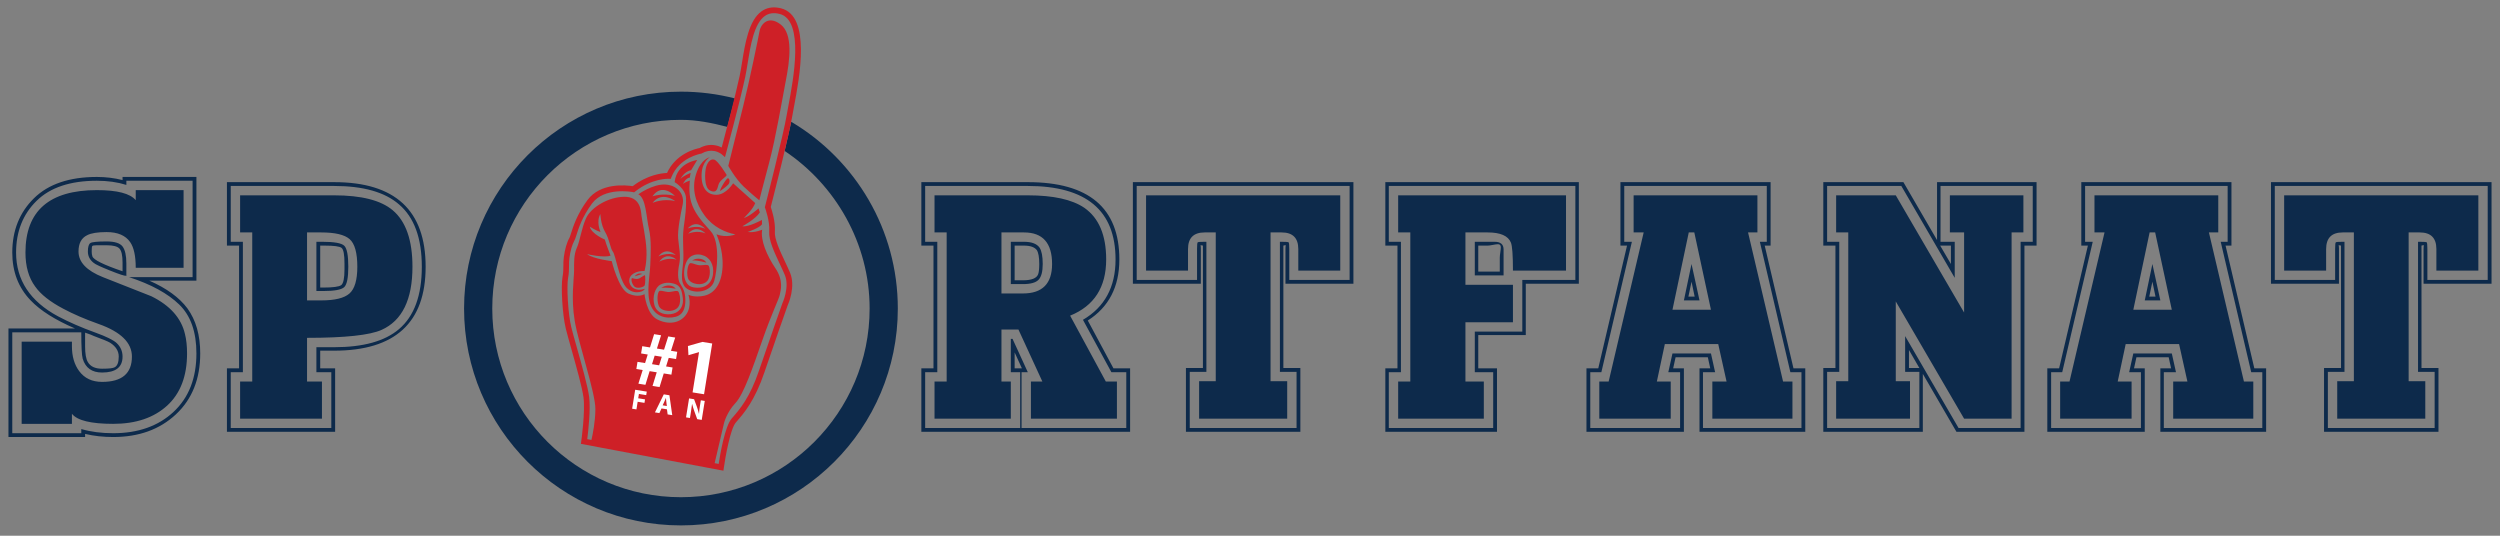
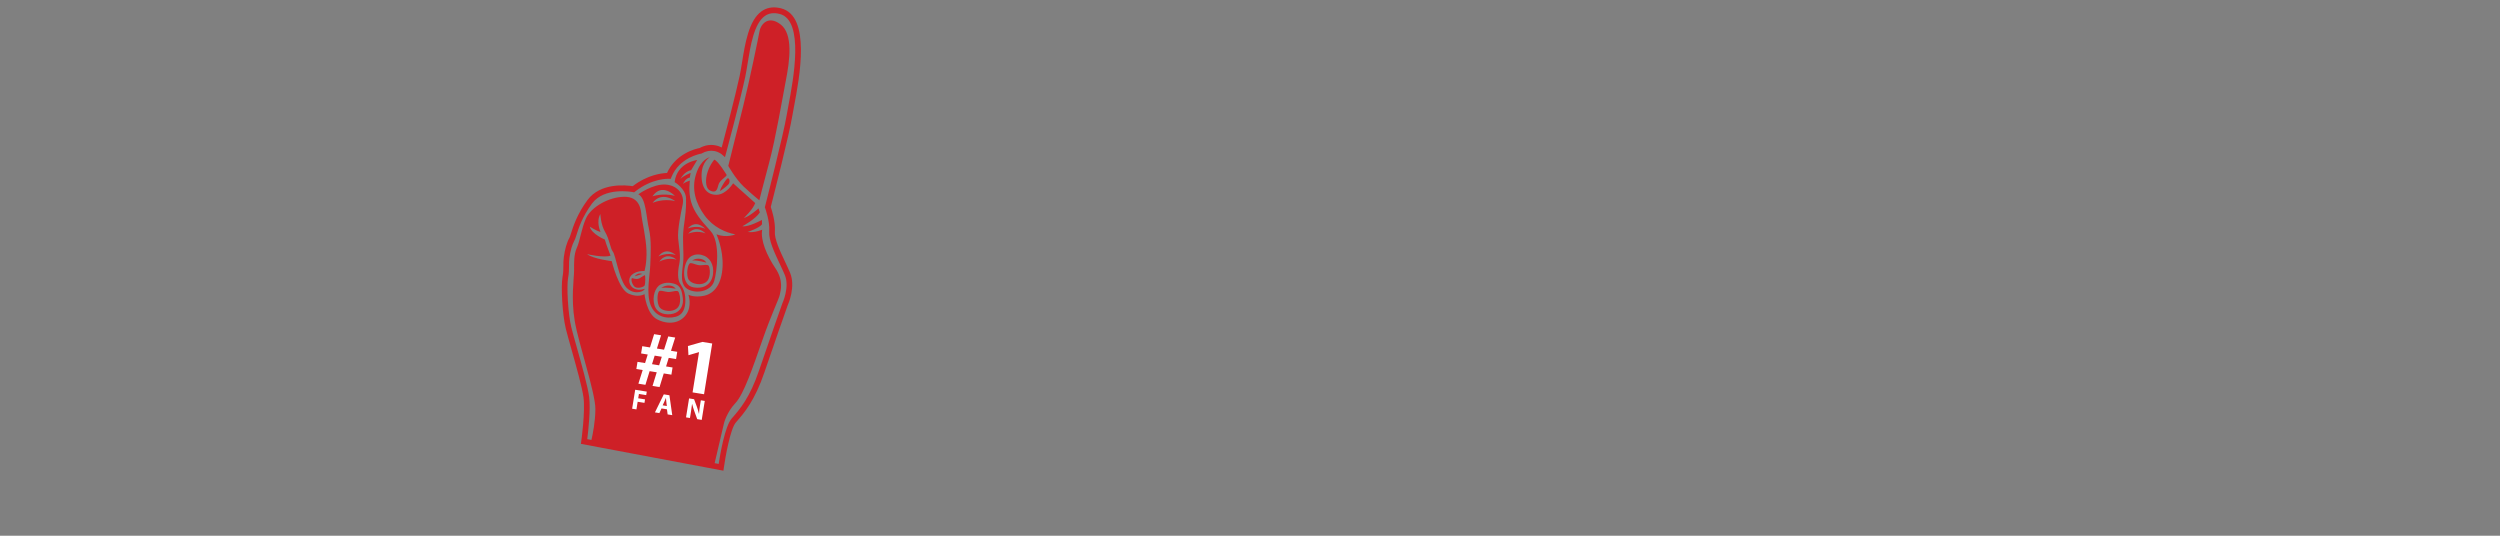
<svg xmlns="http://www.w3.org/2000/svg" width="252" height="54" viewBox="0 0 252 54" version="1.1" xml:space="preserve" style="fill-rule:evenodd;clip-rule:evenodd;stroke-linejoin:round;stroke-miterlimit:2;">
  <rect x="0" y="0" width="252" height="54" fill="#808080" stroke="none" />
-   <path d="M79.756,12.287C79.777,12.294 79.803,12.304 79.83,12.32C86.219,16.138 90.5,23.123 90.5,31.1C90.5,43.165 80.705,52.961 68.639,52.961C56.574,52.961 46.778,43.165 46.778,31.1C46.778,19.034 56.574,9.239 68.639,9.239C70.515,9.239 72.336,9.475 74.073,9.92L73.319,12.791C71.817,12.403 70.264,12.08 68.639,12.08C58.142,12.08 49.62,20.603 49.62,31.1C49.62,41.597 58.142,50.119 68.639,50.119C79.136,50.119 87.658,41.597 87.658,31.1C87.658,24.505 84.201,18.63 79.098,15.218L79.756,12.287ZM0.853,44.052L0.853,33.111L7.565,33.111C5.56,32.249 4.069,31.306 3.09,30.28C1.855,28.999 1.238,27.391 1.238,25.456C1.238,23.243 1.966,21.419 3.422,19.986C4.878,18.553 6.993,17.836 9.767,17.836C10.652,17.836 11.514,17.941 12.353,18.151L12.353,17.836L19.799,17.836L19.799,28.288L15.045,28.288C16.793,29.057 18.074,29.989 18.89,31.084C19.752,32.272 20.183,33.787 20.183,35.628C20.183,38.192 19.367,40.237 17.736,41.763C16.105,43.289 13.996,44.052 11.41,44.052C10.407,44.052 9.463,43.948 8.578,43.737L8.578,44.052L0.853,44.052ZM1.238,33.496L1.238,43.668L8.194,43.668L8.194,43.248C9.149,43.528 10.221,43.668 11.41,43.668C13.926,43.668 15.954,42.951 17.492,41.518C19.03,40.085 19.799,38.122 19.799,35.628C19.799,33.461 19.222,31.818 18.068,30.699C16.915,29.581 15.231,28.661 13.017,27.938L19.414,27.938L19.414,18.22L12.738,18.22L12.738,18.64C11.852,18.36 10.862,18.22 9.767,18.22C7.086,18.22 5.059,18.897 3.685,20.248C2.309,21.6 1.622,23.336 1.622,25.456C1.622,28.23 3.032,30.374 5.852,31.888C6.947,32.471 8.205,33.018 9.627,33.531C10.722,33.927 11.433,34.277 11.759,34.579C12.155,34.952 12.353,35.407 12.353,35.943C12.353,37.015 11.666,37.551 10.291,37.551C9.265,37.551 8.613,37.085 8.334,36.152C8.24,35.803 8.194,34.917 8.194,33.496L1.238,33.496ZM32.277,37.131L33.781,37.131L33.781,43.528L22.875,43.528L22.875,37.131L24.098,37.131L24.098,24.757L22.875,24.757L22.875,18.36L33.676,18.36C39.828,18.36 42.904,21.204 42.904,26.889C42.904,32.529 39.828,35.348 33.676,35.348L32.277,35.348L32.277,37.131ZM92.872,43.528L92.872,37.131L94.095,37.131L94.095,24.757L92.872,24.757L92.872,18.36L103.603,18.36C109.755,18.36 112.831,20.959 112.831,26.155C112.831,28.905 111.771,30.956 109.65,32.307L112.237,37.131L113.915,37.131L113.915,43.528L92.872,43.528ZM119.542,43.528L119.542,37.096L121.255,37.096L121.255,24.757C121.185,24.734 121.127,24.722 121.08,24.722L121.01,24.722C121.033,24.792 121.045,24.897 121.045,25.037L121.045,28.602L114.194,28.602L114.194,18.36L136.425,18.36L136.425,28.602L129.574,28.602L129.574,25.107C129.574,24.92 129.586,24.792 129.609,24.722L129.504,24.722C129.481,24.722 129.434,24.734 129.364,24.757L129.364,37.096L131.077,37.096L131.077,43.528L119.542,43.528ZM183.789,43.528L183.789,37.096L185.013,37.096L185.013,24.757L183.789,24.757L183.789,18.36L191.863,18.36L195.254,24.198L195.254,18.36L205.286,18.36L205.286,24.757L204.063,24.757L204.063,43.528L197.212,43.528L193.821,37.69L193.821,43.528L183.789,43.528ZM139.642,43.528L139.642,37.131L140.865,37.131L140.865,24.757L139.642,24.757L139.642,18.36L159.147,18.36L159.147,28.602L153.799,28.602L153.799,33.775L149.01,33.775L149.01,37.131L150.897,37.131L150.897,43.528L139.642,43.528ZM209.795,18.36L224.93,18.36L224.93,24.757L224.336,24.757L227.237,37.131L228.426,37.131L228.426,43.528L217.764,43.528L217.764,37.131L218.848,37.131L218.603,36.013L215.353,36.013L215.108,37.131L216.192,37.131L216.192,43.528L206.369,43.528L206.369,37.131L207.558,37.131L210.459,24.757L209.795,24.757L209.795,18.36ZM234.263,43.528L234.263,37.096L235.974,37.096L235.974,24.757C235.905,24.734 235.846,24.722 235.8,24.722L235.73,24.722C235.754,24.792 235.767,24.897 235.767,25.037L235.767,28.602L228.915,28.602L228.915,18.36L251.147,18.36L251.147,28.602L244.294,28.602L244.294,25.107C244.294,24.92 244.308,24.792 244.331,24.722L244.225,24.722C244.202,24.722 244.156,24.734 244.086,24.757L244.086,37.096L245.798,37.096L245.798,43.528L234.263,43.528ZM163.341,18.36L178.476,18.36L178.476,24.757L177.882,24.757L180.783,37.131L181.972,37.131L181.972,43.528L171.31,43.528L171.31,37.131L172.394,37.131L172.149,36.013L168.899,36.013L168.654,37.131L169.737,37.131L169.737,43.528L159.915,43.528L159.915,37.131L161.104,37.131L164.005,24.757L163.341,24.757L163.341,18.36ZM33.396,37.516L31.893,37.516L31.893,34.999L33.676,34.999C36.612,34.999 38.791,34.393 40.212,33.181C41.75,31.876 42.519,29.779 42.519,26.889C42.519,24 41.75,21.903 40.212,20.598C38.791,19.363 36.612,18.745 33.676,18.745L23.259,18.745L23.259,24.372L24.483,24.372L24.483,37.516L23.259,37.516L23.259,43.143L33.396,43.143L33.396,37.516ZM119.927,37.481L119.927,43.143L130.693,43.143L130.693,37.481L129.015,37.481L129.015,24.372L129.19,24.372C129.609,24.372 129.842,24.39 129.889,24.425C129.935,24.46 129.959,24.687 129.959,25.107L129.959,28.217L136.041,28.217L136.041,18.745L114.579,18.745L114.579,28.217L120.661,28.217L120.661,25.107C120.661,24.687 120.684,24.46 120.731,24.425C120.777,24.39 121.01,24.372 121.43,24.372L121.604,24.372L121.604,37.481L119.927,37.481ZM102.974,37.516L102.974,43.143L113.53,43.143L113.53,37.516L112.027,37.516L109.161,32.237C111.351,30.956 112.447,28.929 112.447,26.155C112.447,21.215 109.498,18.745 103.603,18.745L93.256,18.745L93.256,24.372L94.48,24.372L94.48,37.516L93.256,37.516L93.256,43.143L102.834,43.143L102.834,37.516L101.89,37.516L101.89,34.16L102.065,34.16L103.603,37.516L102.974,37.516ZM184.173,37.481L184.173,43.143L193.471,43.143L193.471,37.481L192.038,37.481L192.038,33.88L197.422,43.143L203.678,43.143L203.678,24.372L204.901,24.372L204.901,18.745L195.604,18.745L195.604,24.372L197.037,24.372L197.037,28.008L191.654,18.745L184.173,18.745L184.173,24.372L185.397,24.372L185.397,37.481L184.173,37.481ZM234.649,37.481L234.649,43.143L245.412,43.143L245.412,37.481L243.737,37.481L243.737,24.372L243.912,24.372C244.331,24.372 244.561,24.39 244.611,24.425C244.657,24.46 244.68,24.687 244.68,25.107L244.68,28.217L250.761,28.217L250.761,18.745L229.299,18.745L229.299,28.217L235.381,28.217L235.381,25.107C235.381,24.687 235.404,24.46 235.45,24.425C235.496,24.39 235.73,24.372 236.149,24.372L236.324,24.372L236.324,37.481L234.649,37.481ZM224.546,18.745L210.179,18.745L210.179,24.372L210.948,24.372L207.872,37.516L206.754,37.516L206.754,43.143L215.807,43.143L215.807,37.516L214.619,37.516L215.038,35.628L218.918,35.628L219.338,37.516L218.114,37.516L218.114,43.143L228.041,43.143L228.041,37.516L226.923,37.516L223.847,24.372L224.546,24.372L224.546,18.745ZM139.991,37.516L139.991,43.143L150.513,43.143L150.513,37.516L148.66,37.516L148.66,33.426L153.449,33.426L153.449,28.217L158.797,28.217L158.797,18.745L139.991,18.745L139.991,24.372L141.215,24.372L141.215,37.516L139.991,37.516ZM178.092,18.745L163.725,18.745L163.725,24.372L164.494,24.372L161.418,37.516L160.3,37.516L160.3,43.143L169.353,43.143L169.353,37.516L168.165,37.516L168.584,35.628L172.464,35.628L172.883,37.516L171.66,37.516L171.66,43.143L181.587,43.143L181.587,37.516L180.469,37.516L177.393,24.372L178.092,24.372L178.092,18.745ZM2.182,42.724L2.182,34.44L7.25,34.44L7.25,34.894C7.25,35.92 7.495,36.759 7.984,37.411C8.52,38.134 9.289,38.494 10.291,38.494C12.295,38.494 13.297,37.644 13.297,35.943C13.297,34.544 12.179,33.45 9.941,32.657C8.566,32.168 7.378,31.655 6.376,31.119C5.048,30.42 4.104,29.674 3.545,28.882C2.892,27.997 2.566,26.854 2.566,25.456C2.566,21.262 4.966,19.164 9.767,19.164C11.817,19.164 13.122,19.503 13.682,20.178L13.682,19.164L18.505,19.164L18.505,26.994L13.682,26.994C13.682,25.806 13.495,24.944 13.122,24.408C12.656,23.732 11.864,23.394 10.745,23.394C9.837,23.394 9.184,23.499 8.788,23.708C8.205,23.988 7.914,24.536 7.914,25.351C7.914,26.423 8.736,27.286 10.378,27.938C12.021,28.591 13.647,29.231 15.255,29.861C17.142,30.793 18.272,32.063 18.645,33.671C18.785,34.23 18.855,34.882 18.855,35.628C18.855,37.912 18.185,39.665 16.845,40.889C15.505,42.112 13.693,42.724 11.41,42.724C9.172,42.724 7.785,42.386 7.25,41.71L7.25,42.724L2.182,42.724ZM30.949,38.459L32.452,38.459L32.452,42.199L24.203,42.199L24.203,38.459L25.426,38.459L25.426,23.429L24.203,23.429L24.203,19.689L33.676,19.689C36.425,19.689 38.395,20.19 39.583,21.192C40.912,22.31 41.576,24.21 41.576,26.889C41.576,30.199 40.539,32.32 38.465,33.251C37.276,33.787 34.771,34.055 30.949,34.055L30.949,38.459ZM120.87,42.199L120.87,38.424L122.548,38.424L122.548,23.429L121.43,23.429C120.311,23.429 119.752,23.988 119.752,25.107L119.752,27.274L115.523,27.274L115.523,19.689L135.097,19.689L135.097,27.274L130.868,27.274L130.868,25.107C130.868,23.988 130.308,23.429 129.19,23.429L128.071,23.429L128.071,38.424L129.749,38.424L129.749,42.199L120.87,42.199ZM103.917,42.199L103.917,38.459L105.071,38.459L102.659,33.216L100.947,33.216L100.947,38.459L101.89,38.459L101.89,42.199L94.2,42.199L94.2,38.459L95.424,38.459L95.424,23.429L94.2,23.429L94.2,19.689L103.603,19.689C106.166,19.689 108.065,20.108 109.301,20.947C110.769,21.973 111.503,23.708 111.503,26.155C111.503,28.952 110.291,30.839 107.868,31.818L111.468,38.459L112.586,38.459L112.586,42.199L103.917,42.199ZM164.669,19.689L177.148,19.689L177.148,23.429L176.204,23.429L179.734,38.459L180.678,38.459L180.678,42.199L172.604,42.199L172.604,38.459L174.037,38.459L173.198,34.684L167.815,34.684L167.011,38.459L168.409,38.459L168.409,42.199L161.209,42.199L161.209,38.459L162.152,38.459L165.683,23.429L164.669,23.429L164.669,19.689ZM235.592,42.199L235.592,38.424L237.27,38.424L237.27,23.429L236.149,23.429C235.031,23.429 234.474,23.988 234.474,25.107L234.474,27.274L230.243,27.274L230.243,19.689L249.818,19.689L249.818,27.274L245.587,27.274L245.587,25.107C245.587,23.988 245.03,23.429 243.912,23.429L242.791,23.429L242.791,38.424L244.469,38.424L244.469,42.199L235.592,42.199ZM140.935,42.199L140.935,38.459L142.159,38.459L142.159,23.429L140.935,23.429L140.935,19.689L157.853,19.689L157.853,27.274L152.505,27.274C152.505,25.713 152.435,24.769 152.295,24.443C152.016,23.767 151.235,23.429 149.954,23.429L147.716,23.429L147.716,28.707L152.505,28.707L152.505,32.482L147.716,32.482L147.716,38.459L149.569,38.459L149.569,42.199L140.935,42.199ZM211.123,19.689L223.602,19.689L223.602,23.429L222.658,23.429L226.189,38.459L227.132,38.459L227.132,42.199L219.058,42.199L219.058,38.459L220.491,38.459L219.652,34.684L214.269,34.684L213.465,38.459L214.863,38.459L214.863,42.199L207.663,42.199L207.663,38.459L208.606,38.459L212.137,23.429L211.123,23.429L211.123,19.689ZM185.083,42.199L185.083,38.424L186.306,38.424L186.306,23.429L185.083,23.429L185.083,19.689L191.094,19.689L197.981,31.503L197.981,23.429L196.547,23.429L196.547,19.689L203.958,19.689L203.958,23.429L202.769,23.429L202.769,42.199L197.981,42.199L191.094,30.385L191.094,38.424L192.528,38.424L192.528,42.199L185.083,42.199ZM8.578,33.531L8.578,34.894C8.578,35.663 8.671,36.199 8.858,36.502C9.114,36.945 9.592,37.166 10.291,37.166C10.966,37.166 11.386,37.12 11.549,37.026C11.829,36.887 11.969,36.525 11.969,35.943C11.969,35.383 11.677,34.917 11.095,34.544C10.908,34.428 10.372,34.207 9.487,33.88C9.3,33.787 8.998,33.671 8.578,33.531ZM103.009,37.131L102.275,35.523L102.275,37.131L103.009,37.131ZM192.423,35.278L192.423,37.096L193.471,37.096L192.423,35.278ZM170.227,23.429L168.584,31.224L172.464,31.224L170.786,23.429L170.227,23.429ZM216.681,23.429L215.038,31.224L218.918,31.224L217.24,23.429L216.681,23.429ZM30.949,23.429L30.949,30.28L32.382,30.28C33.757,30.28 34.707,30.047 35.231,29.581C35.756,29.115 36.018,28.217 36.018,26.889C36.018,25.491 35.761,24.565 35.249,24.11C34.736,23.656 33.781,23.429 32.382,23.429L30.949,23.429ZM170.506,26.61L171.31,30.28L169.737,30.28L170.506,26.61ZM216.961,26.61L217.764,30.28L216.192,30.28L216.961,26.61ZM217.275,29.895L216.961,28.392L216.646,29.895L217.275,29.895ZM170.821,29.895L170.506,28.392L170.192,29.895L170.821,29.895ZM100.947,23.429L100.947,29.581L103.114,29.581C105.071,29.581 106.05,28.591 106.05,26.61C106.05,24.49 105.106,23.429 103.219,23.429L100.947,23.429ZM31.893,29.336L31.893,24.372L32.487,24.372C33.699,24.372 34.439,24.507 34.707,24.775C34.975,25.043 35.109,25.748 35.109,26.889C35.109,27.985 34.975,28.666 34.707,28.934C34.439,29.202 33.722,29.336 32.557,29.336L31.893,29.336ZM32.277,24.757L32.277,28.986L32.557,28.986C33.559,28.986 34.171,28.905 34.393,28.742C34.613,28.579 34.725,28.043 34.725,27.134L34.725,26.575C34.725,25.666 34.625,25.136 34.427,24.984C34.229,24.833 33.664,24.757 32.732,24.757L32.277,24.757ZM101.89,28.637L101.89,24.372L103.219,24.372C103.988,24.372 104.512,24.571 104.792,24.967C105.001,25.293 105.106,25.841 105.106,26.61C105.106,27.379 104.966,27.909 104.686,28.2C104.407,28.492 103.883,28.637 103.114,28.637L101.89,28.637ZM102.275,24.757L102.275,28.253L103.114,28.253C103.999,28.253 104.512,28.043 104.652,27.623C104.722,27.414 104.757,27.076 104.757,26.61C104.757,25.934 104.674,25.468 104.512,25.212C104.279,24.909 103.848,24.757 103.219,24.757L102.275,24.757ZM8.858,25.351C8.858,24.885 8.945,24.6 9.12,24.495C9.295,24.39 9.837,24.338 10.745,24.338C11.561,24.338 12.096,24.507 12.353,24.845C12.609,25.183 12.738,25.759 12.738,26.575L12.738,27.833L12.703,27.798C12.563,27.822 12.027,27.647 11.095,27.274C10.163,26.901 9.615,26.645 9.452,26.505C9.056,26.202 8.858,25.818 8.858,25.351ZM148.66,27.763L148.66,24.372L150.652,24.372C151.258,24.372 151.561,24.63 151.561,25.141L151.561,27.763L148.66,27.763ZM149.01,24.757L149.01,27.379L151.177,27.379L151.177,25.981C151.177,25.864 151.194,25.689 151.229,25.456C151.264,25.223 151.282,25.049 151.282,24.932C151.282,24.722 151.188,24.617 151.002,24.617C150.885,24.617 150.71,24.641 150.478,24.687C150.244,24.734 150.07,24.757 149.954,24.757L149.01,24.757ZM9.242,25.351C9.242,25.538 9.265,25.701 9.312,25.841C9.428,26.19 10.442,26.692 12.353,27.344L12.353,26.47C12.353,25.771 12.254,25.305 12.056,25.072C11.858,24.839 11.421,24.722 10.745,24.722L9.732,24.722C9.475,24.722 9.33,24.752 9.295,24.81C9.26,24.868 9.242,25.049 9.242,25.351ZM196.653,24.757L195.569,24.757L196.653,26.61L196.653,24.757Z" style="fill:rgb(13,42,75);" />
  <g transform="matrix(0.043,0.001,-0.001,0.044,-25.616,-6.151)">
-     <path d="M2318.65,1165.43L1983.28,1111.54L1984.05,1105.2C1984.13,1104.54 1992.07,1038.05 1986.98,1005.35C1983.48,982.823 1968.01,933.456 1955.58,893.789C1949.63,874.785 1944.5,858.381 1941.72,848.281C1932.82,815.76 1928,751.585 1931.31,730.952C1933.05,720.152 1932.9,712.785 1932.75,704.989C1932.62,698.952 1932.5,692.71 1933.33,685.039C1935.23,667.31 1939.83,650.344 1945.34,640.756C1946.28,639.127 1947.54,634.889 1949,629.985C1953.6,614.527 1962.17,585.769 1985.7,553.031C2015.36,511.744 2075.99,516.823 2090.94,518.785C2125.28,491.764 2158.55,487.414 2170.62,486.764C2190.56,441.244 2237.31,429.648 2245.6,427.923C2257.64,421.223 2270.07,418.839 2282.57,420.852C2288.53,421.81 2293.58,423.652 2297.43,425.481C2304.48,397.156 2326.88,306.139 2335.79,260.006C2337.51,251.081 2339,240.544 2340.56,229.381C2346.6,186.527 2354.11,133.194 2383.38,111.598C2394.77,103.194 2408.55,100.214 2424.33,102.756C2425.85,102.998 2427.37,103.289 2428.94,103.635C2500.1,119.406 2476.18,260.098 2464.69,327.71C2463.3,335.885 2462.1,342.944 2461.38,348.114C2455.33,391.056 2420.3,539.006 2415.54,559.01C2418.38,566.481 2427.64,592.814 2426.45,615.398C2425.57,632.156 2439.48,659.356 2451.75,683.36C2456.27,692.21 2460.55,700.569 2464.16,708.456C2478.64,740.106 2462.02,779.894 2460.14,784.173C2458.26,789.777 2430.22,873.256 2409.54,937.814C2388.63,1003.04 2363.97,1032.18 2347.64,1051.46L2345.12,1054.43C2332.55,1069.37 2322.35,1134.67 2319.48,1158.58L2318.65,1165.43ZM2297.7,1148.62L2307.18,1150.15C2310.15,1127.89 2319.83,1063.88 2334.98,1045.88L2337.51,1042.88C2354.09,1023.3 2376.81,996.481 2396.9,933.769C2418.24,867.185 2447.37,780.514 2447.67,779.652L2447.9,779.039C2448.07,778.673 2464.57,741.235 2452.1,713.964C2448.61,706.356 2444.39,698.123 2439.93,689.394C2426.27,662.66 2412.12,635.019 2413.2,614.694C2414.42,591.577 2402.58,562.289 2402.47,562.002L2401.66,560.027L2402.16,557.948C2402.55,556.289 2441.97,390.76 2448.24,346.26C2449,340.91 2450.21,333.76 2451.61,325.485C2461.57,266.881 2484.9,129.631 2426.07,116.589C2411.99,113.473 2400.67,115.335 2391.25,122.273C2366.47,140.56 2359.39,190.839 2353.71,231.235C2352.1,242.564 2350.6,253.264 2348.81,262.519C2338.17,317.673 2308.45,436.131 2308.16,437.319L2305.62,447.402L2297.55,440.856C2297.51,440.831 2290.82,435.614 2280.47,433.952C2270.71,432.381 2260.88,434.41 2251.26,439.973L2250.24,440.56L2249.08,440.764C2248.59,440.848 2198.77,450.26 2181.3,495.681L2179.6,500.089L2174.88,499.927C2174.51,499.919 2135.93,499.181 2097.04,530.91L2094.7,532.823L2091.71,532.306L2091.7,532.302C2088.71,531.823 2024.32,522.002 1996.47,560.769C1974.25,591.685 1966.41,618.035 1961.72,633.773C1959.81,640.164 1958.56,644.402 1956.85,647.373C1952.33,655.219 1948.18,670.923 1946.51,686.456C1945.78,693.285 1945.9,698.844 1946.01,704.723C1946.17,712.769 1946.33,721.081 1944.41,733.052C1941.35,752.089 1946.15,814.21 1954.52,844.781C1957.22,854.644 1962.33,870.948 1968.25,889.81C1980.81,929.91 1996.43,979.802 2000.09,1003.32C2004.55,1032.01 1999.84,1082.62 1997.93,1100.45L2007.81,1102.04C2010.49,1089.32 2015.9,1059.86 2015.4,1031.36C2014.74,993.631 1972.66,883.394 1962.33,830.669C1951.98,777.939 1958.59,732.644 1958.1,714.764C1957.61,696.873 1956.63,677.906 1963.47,662.544C1970.31,647.177 1972.82,619.027 1983.46,594.527C1994.12,570.039 2033.79,544.835 2071.62,543.523C2109.46,542.214 2111.67,574.485 2113.15,586.148C2114.64,597.802 2124.9,636.41 2126.65,665.244C2128.39,694.085 2123.1,712.385 2123.1,712.385C2123.1,712.385 2104.78,711.452 2093.71,721.769C2082.64,732.081 2088.41,748.464 2100.38,753.41C2112.35,758.364 2124.97,753.002 2124.97,753.002C2120.78,762.402 2095.1,767.827 2079.3,748.681C2063.5,729.544 2054.73,677.881 2047.98,669.744C2041.23,661.598 2039.91,642.577 2028.91,625.352C2017.9,608.127 2016.68,584.414 2016.68,584.414C2006.42,602.252 2018.11,625.627 2018.11,625.627C2007.52,622.589 1992.46,613.777 1992.46,613.777C1997.74,631.094 2028.52,642.423 2028.52,642.423C2031.53,652.989 2042.8,678.985 2042.8,678.985C2028.05,685.01 1987.71,676.844 1987.71,676.844C2003.09,687.723 2045.82,691.56 2045.82,691.56C2045.82,691.56 2063.15,755.152 2086.76,764.998C2110.38,774.848 2124.33,765.327 2124.33,765.327C2124.33,765.327 2129.88,810.227 2155.14,822.352C2180.4,834.473 2207.83,831.144 2222.54,810.669C2237.25,790.194 2227.28,764.398 2227.28,764.398C2227.28,764.398 2241.29,771.356 2264.7,765.71C2288.11,760.064 2304.78,737.885 2305.81,698.069C2306.83,658.252 2289.73,624.598 2289.73,624.598C2314.59,632.96 2333.9,623.635 2333.9,623.635C2311.62,620.052 2282.17,608.939 2260.96,582.01C2239.76,555.089 2228.17,522.656 2238.88,487.423C2249.57,452.185 2270.33,448.464 2270.33,448.464C2270.33,448.464 2251.63,458.227 2251.7,489.144C2251.77,520.064 2266.47,535.194 2288.5,534.031C2310.52,532.864 2326.12,506.819 2326.12,506.819L2378.84,550.902C2374.56,564.994 2353.09,585.735 2353.09,585.735C2365.72,582.385 2386.98,562.96 2386.98,562.96L2390.2,572.21C2380.26,588.085 2350.05,604.727 2350.05,604.727C2365.21,606.489 2395.54,589.198 2395.54,589.198L2395.92,599.335C2389.1,608.314 2362.76,617.523 2362.76,617.523C2379.24,619.498 2396.64,611.548 2396.64,611.548C2392.75,635.785 2409.09,670.656 2429.62,699.044C2450.14,727.427 2443,749.569 2441.45,759.181C2439.91,768.794 2423.96,801.156 2403.09,864.102C2382.22,927.035 2362.37,989.248 2342.86,1010.3C2323.35,1031.36 2317.54,1056.41 2317.54,1056.41L2297.7,1148.62ZM2219.79,769.21C2217.62,751.364 2210.5,745.573 2206.08,737.485C2201.67,729.394 2200.49,713.731 2204.17,694.839C2207.85,675.944 2202.44,655.594 2200.21,636.081C2197.96,616.569 2205,579.069 2209.07,557.881C2213.15,536.702 2197.86,514.764 2168.18,513.348C2138.51,511.944 2104.57,537.06 2104.57,537.06C2123.05,545.402 2124.35,589.627 2131.26,615.594C2138.18,641.569 2136.74,675.602 2136.28,699.381C2135.81,723.16 2128.03,763.231 2139.2,789.889C2150.38,816.539 2177.12,821.519 2198.57,815.552C2220.03,809.594 2221.96,787.06 2219.79,769.21ZM2193.32,808.356C2176.65,813.285 2154.72,809.656 2148.32,790.36C2141.92,771.056 2148.93,748.989 2161.53,742.489C2174.12,735.985 2185.44,738.006 2193.05,739.844C2211,744.173 2212.21,760.369 2214.31,772.485C2217,787.989 2210,803.423 2193.32,808.356ZM2183.77,802.489C2183.77,802.489 2168.35,803.681 2160.7,794.981C2153.04,786.264 2153.18,757.677 2160.52,756.885C2167.86,756.102 2175.43,760.464 2184.75,758.814C2194.07,757.164 2200.36,754.756 2203.3,757.723C2206.23,760.689 2209.95,774.277 2207.11,786.294C2204.26,798.294 2191.69,802.185 2183.77,802.489ZM2275.78,617.319C2251.54,592.594 2235.94,574.681 2228.58,551.464C2221.22,528.26 2224.62,502.931 2224.62,502.931C2224.62,502.931 2212.93,506.764 2208.53,511.102C2208.53,511.102 2214.6,496.96 2224.25,496.156L2225.98,485.352C2225.98,485.352 2208.15,492.56 2202.25,500.01C2202.25,500.01 2211.01,481.873 2226.99,479.127L2240.65,455.456C2240.65,455.456 2193.25,461.944 2188.98,507.285C2188.98,507.285 2215.36,521.548 2216.58,543.944C2217.79,566.344 2215.86,582.527 2212.62,611.052C2209.39,639.569 2215.05,667.019 2213.22,690.91C2211.4,714.81 2205.09,743.694 2228.42,753.16C2251.76,762.623 2281.25,752.581 2287.03,731.335C2292.8,710.085 2300.03,642.044 2275.78,617.319ZM2163.39,750.452C2163.39,750.452 2170.6,743.948 2181.96,744.323C2193.32,744.702 2196.98,751.298 2196.98,751.298C2196.98,751.298 2175.47,747.81 2163.39,750.452ZM2094.6,729.285C2094.6,729.285 2104.97,733.064 2111.67,729.394C2118.35,725.735 2123.1,721.523 2124.28,722.089C2125.47,722.656 2125.96,740.202 2124.5,744.71C2123.01,749.214 2110.46,752.844 2103.2,750.248C2095.93,747.652 2090.15,731.206 2094.6,729.285ZM2238.24,747.102C2211.14,742.952 2212.21,701.96 2223.58,684.344C2234.95,666.731 2256.28,672.527 2256.28,672.527C2275.55,676.752 2285.98,693.877 2283.83,715.648C2281.68,737.419 2265.34,751.252 2238.24,747.102ZM2249.3,739.606C2249.3,739.606 2233.84,739.269 2227.08,729.835C2220.34,720.402 2223.31,691.977 2230.69,691.919C2238.08,691.873 2245.18,696.956 2254.61,696.239C2264.05,695.531 2270.55,693.769 2273.18,697.01C2275.8,700.252 2278.15,714.139 2274.13,725.806C2270.1,737.477 2257.2,740.098 2249.3,739.606ZM2100.63,724.989C2100.63,724.989 2102.19,722.53 2105.17,720.581C2108.15,718.631 2112.54,717.191 2118.19,719.231C2118.19,719.231 2101.06,724.681 2100.63,724.989ZM2197.81,684.935C2187.25,681.787 2177.12,683.094 2169.62,685.187C2162.13,687.28 2157.27,690.16 2157.27,690.16C2174.56,664.844 2197.81,684.935 2197.81,684.935ZM2234.19,685.806C2234.19,685.806 2242.01,680.048 2253.28,681.552C2264.54,683.06 2267.53,689.977 2267.53,689.977C2267.53,689.977 2246.47,684.377 2234.19,685.806ZM2154.93,678.277C2163.99,665.914 2174.16,664.947 2182.06,667.07C2189.97,669.192 2195.6,674.406 2195.6,674.406C2174.72,667.402 2154.93,678.277 2154.93,678.277ZM2077.59,677.685C2085.17,664.36 2095.16,662.227 2103.26,663.425C2111.35,664.623 2117.55,669.152 2117.55,669.152C2096,664.614 2077.59,677.685 2077.59,677.685ZM2114.5,658.848C2103.8,656.21 2093.75,658.005 2086.36,660.459C2078.98,662.913 2074.27,666.027 2074.27,666.027C2090.31,639.902 2114.5,658.848 2114.5,658.848ZM2223.37,624.71C2233.13,612.894 2243.34,612.517 2251.11,615.096C2258.88,617.674 2264.21,623.206 2264.21,623.206C2243.77,615.006 2223.37,624.71 2223.37,624.71ZM2262.99,612.523C2252.9,608.085 2242.69,608.119 2234.99,609.261C2227.3,610.404 2222.12,612.656 2222.12,612.656C2242.41,589.694 2262.99,612.523 2262.99,612.523ZM2046.3,584.323C2055.62,568.927 2068.7,566.327 2079.46,567.576C2090.22,568.825 2098.65,573.923 2098.65,573.923C2069.23,570.369 2046.3,584.323 2046.3,584.323ZM2096.2,561.91C2081.49,560.133 2068.52,562.029 2059.22,564.369C2049.93,566.709 2044.31,569.494 2044.31,569.494C2062.52,534.752 2096.2,561.91 2096.2,561.91ZM2138.33,555.981C2149.12,541.585 2162.4,540.292 2172.98,542.599C2183.56,544.905 2191.45,550.81 2191.45,550.81C2162.53,544.364 2138.33,555.981 2138.33,555.981ZM2388.39,544.339C2388.39,544.339 2370.73,531.119 2351.15,513.931C2331.57,496.744 2313.82,467.214 2313.82,467.214C2313.82,467.214 2332.96,383.369 2345.51,329.86C2358.06,276.352 2378.28,167.914 2380.06,156.077C2381.84,144.235 2397.44,118.66 2428.43,140.235C2459.43,161.806 2452.12,223.181 2444.1,269.119C2436.08,315.06 2423.43,401.735 2409.25,458.173C2395.08,514.61 2388.39,544.339 2388.39,544.339ZM2190.2,538.614C2175.73,535.391 2162.64,535.996 2153.15,537.406C2143.67,538.815 2137.8,541.031 2137.8,541.031C2159.37,508.256 2190.2,538.614 2190.2,538.614ZM2310.2,487.573C2310.2,487.573 2289.48,456.014 2280.65,453.673C2271.82,451.335 2265.29,459.639 2262.17,470.335C2259.05,481.035 2257.4,517.727 2272.21,524.581C2287.01,531.439 2289.24,521.714 2291.9,510.723C2294.56,499.727 2312.61,491.16 2310.2,487.573ZM2296.57,524.914C2296.57,524.914 2309.45,515.785 2314.62,510.119C2319.79,504.456 2317.62,495.581 2313.6,495.614C2309.56,495.644 2292.29,526.464 2296.57,524.914Z" style="fill:rgb(206,32,39);fill-rule:nonzero;" />
+     <path d="M2318.65,1165.43L1983.28,1111.54L1984.05,1105.2C1984.13,1104.54 1992.07,1038.05 1986.98,1005.35C1983.48,982.823 1968.01,933.456 1955.58,893.789C1949.63,874.785 1944.5,858.381 1941.72,848.281C1932.82,815.76 1928,751.585 1931.31,730.952C1933.05,720.152 1932.9,712.785 1932.75,704.989C1932.62,698.952 1932.5,692.71 1933.33,685.039C1935.23,667.31 1939.83,650.344 1945.34,640.756C1946.28,639.127 1947.54,634.889 1949,629.985C1953.6,614.527 1962.17,585.769 1985.7,553.031C2015.36,511.744 2075.99,516.823 2090.94,518.785C2125.28,491.764 2158.55,487.414 2170.62,486.764C2190.56,441.244 2237.31,429.648 2245.6,427.923C2257.64,421.223 2270.07,418.839 2282.57,420.852C2288.53,421.81 2293.58,423.652 2297.43,425.481C2304.48,397.156 2326.88,306.139 2335.79,260.006C2337.51,251.081 2339,240.544 2340.56,229.381C2346.6,186.527 2354.11,133.194 2383.38,111.598C2394.77,103.194 2408.55,100.214 2424.33,102.756C2425.85,102.998 2427.37,103.289 2428.94,103.635C2500.1,119.406 2476.18,260.098 2464.69,327.71C2463.3,335.885 2462.1,342.944 2461.38,348.114C2455.33,391.056 2420.3,539.006 2415.54,559.01C2418.38,566.481 2427.64,592.814 2426.45,615.398C2425.57,632.156 2439.48,659.356 2451.75,683.36C2456.27,692.21 2460.55,700.569 2464.16,708.456C2478.64,740.106 2462.02,779.894 2460.14,784.173C2458.26,789.777 2430.22,873.256 2409.54,937.814C2388.63,1003.04 2363.97,1032.18 2347.64,1051.46L2345.12,1054.43C2332.55,1069.37 2322.35,1134.67 2319.48,1158.58L2318.65,1165.43ZM2297.7,1148.62L2307.18,1150.15C2310.15,1127.89 2319.83,1063.88 2334.98,1045.88L2337.51,1042.88C2354.09,1023.3 2376.81,996.481 2396.9,933.769C2418.24,867.185 2447.37,780.514 2447.67,779.652L2447.9,779.039C2448.07,778.673 2464.57,741.235 2452.1,713.964C2448.61,706.356 2444.39,698.123 2439.93,689.394C2426.27,662.66 2412.12,635.019 2413.2,614.694C2414.42,591.577 2402.58,562.289 2402.47,562.002L2401.66,560.027L2402.16,557.948C2402.55,556.289 2441.97,390.76 2448.24,346.26C2449,340.91 2450.21,333.76 2451.61,325.485C2461.57,266.881 2484.9,129.631 2426.07,116.589C2411.99,113.473 2400.67,115.335 2391.25,122.273C2366.47,140.56 2359.39,190.839 2353.71,231.235C2352.1,242.564 2350.6,253.264 2348.81,262.519C2338.17,317.673 2308.45,436.131 2308.16,437.319L2305.62,447.402L2297.55,440.856C2297.51,440.831 2290.82,435.614 2280.47,433.952C2270.71,432.381 2260.88,434.41 2251.26,439.973L2250.24,440.56L2249.08,440.764C2248.59,440.848 2198.77,450.26 2181.3,495.681L2179.6,500.089L2174.88,499.927C2174.51,499.919 2135.93,499.181 2097.04,530.91L2094.7,532.823L2091.71,532.306L2091.7,532.302C2088.71,531.823 2024.32,522.002 1996.47,560.769C1974.25,591.685 1966.41,618.035 1961.72,633.773C1959.81,640.164 1958.56,644.402 1956.85,647.373C1952.33,655.219 1948.18,670.923 1946.51,686.456C1945.78,693.285 1945.9,698.844 1946.01,704.723C1946.17,712.769 1946.33,721.081 1944.41,733.052C1941.35,752.089 1946.15,814.21 1954.52,844.781C1957.22,854.644 1962.33,870.948 1968.25,889.81C1980.81,929.91 1996.43,979.802 2000.09,1003.32C2004.55,1032.01 1999.84,1082.62 1997.93,1100.45L2007.81,1102.04C2010.49,1089.32 2015.9,1059.86 2015.4,1031.36C2014.74,993.631 1972.66,883.394 1962.33,830.669C1951.98,777.939 1958.59,732.644 1958.1,714.764C1957.61,696.873 1956.63,677.906 1963.47,662.544C1970.31,647.177 1972.82,619.027 1983.46,594.527C1994.12,570.039 2033.79,544.835 2071.62,543.523C2109.46,542.214 2111.67,574.485 2113.15,586.148C2114.64,597.802 2124.9,636.41 2126.65,665.244C2128.39,694.085 2123.1,712.385 2123.1,712.385C2123.1,712.385 2104.78,711.452 2093.71,721.769C2082.64,732.081 2088.41,748.464 2100.38,753.41C2112.35,758.364 2124.97,753.002 2124.97,753.002C2120.78,762.402 2095.1,767.827 2079.3,748.681C2063.5,729.544 2054.73,677.881 2047.98,669.744C2041.23,661.598 2039.91,642.577 2028.91,625.352C2017.9,608.127 2016.68,584.414 2016.68,584.414C2006.42,602.252 2018.11,625.627 2018.11,625.627C2007.52,622.589 1992.46,613.777 1992.46,613.777C1997.74,631.094 2028.52,642.423 2028.52,642.423C2031.53,652.989 2042.8,678.985 2042.8,678.985C2028.05,685.01 1987.71,676.844 1987.71,676.844C2003.09,687.723 2045.82,691.56 2045.82,691.56C2045.82,691.56 2063.15,755.152 2086.76,764.998C2110.38,774.848 2124.33,765.327 2124.33,765.327C2124.33,765.327 2129.88,810.227 2155.14,822.352C2180.4,834.473 2207.83,831.144 2222.54,810.669C2237.25,790.194 2227.28,764.398 2227.28,764.398C2227.28,764.398 2241.29,771.356 2264.7,765.71C2288.11,760.064 2304.78,737.885 2305.81,698.069C2306.83,658.252 2289.73,624.598 2289.73,624.598C2314.59,632.96 2333.9,623.635 2333.9,623.635C2311.62,620.052 2282.17,608.939 2260.96,582.01C2239.76,555.089 2228.17,522.656 2238.88,487.423C2249.57,452.185 2270.33,448.464 2270.33,448.464C2270.33,448.464 2251.63,458.227 2251.7,489.144C2251.77,520.064 2266.47,535.194 2288.5,534.031C2310.52,532.864 2326.12,506.819 2326.12,506.819L2378.84,550.902C2374.56,564.994 2353.09,585.735 2353.09,585.735C2365.72,582.385 2386.98,562.96 2386.98,562.96L2390.2,572.21C2380.26,588.085 2350.05,604.727 2350.05,604.727C2365.21,606.489 2395.54,589.198 2395.54,589.198L2395.92,599.335C2389.1,608.314 2362.76,617.523 2362.76,617.523C2379.24,619.498 2396.64,611.548 2396.64,611.548C2392.75,635.785 2409.09,670.656 2429.62,699.044C2450.14,727.427 2443,749.569 2441.45,759.181C2439.91,768.794 2423.96,801.156 2403.09,864.102C2382.22,927.035 2362.37,989.248 2342.86,1010.3C2323.35,1031.36 2317.54,1056.41 2317.54,1056.41L2297.7,1148.62ZM2219.79,769.21C2217.62,751.364 2210.5,745.573 2206.08,737.485C2201.67,729.394 2200.49,713.731 2204.17,694.839C2207.85,675.944 2202.44,655.594 2200.21,636.081C2197.96,616.569 2205,579.069 2209.07,557.881C2213.15,536.702 2197.86,514.764 2168.18,513.348C2138.51,511.944 2104.57,537.06 2104.57,537.06C2123.05,545.402 2124.35,589.627 2131.26,615.594C2138.18,641.569 2136.74,675.602 2136.28,699.381C2135.81,723.16 2128.03,763.231 2139.2,789.889C2150.38,816.539 2177.12,821.519 2198.57,815.552C2220.03,809.594 2221.96,787.06 2219.79,769.21ZM2193.32,808.356C2176.65,813.285 2154.72,809.656 2148.32,790.36C2141.92,771.056 2148.93,748.989 2161.53,742.489C2174.12,735.985 2185.44,738.006 2193.05,739.844C2211,744.173 2212.21,760.369 2214.31,772.485C2217,787.989 2210,803.423 2193.32,808.356ZM2183.77,802.489C2183.77,802.489 2168.35,803.681 2160.7,794.981C2153.04,786.264 2153.18,757.677 2160.52,756.885C2167.86,756.102 2175.43,760.464 2184.75,758.814C2194.07,757.164 2200.36,754.756 2203.3,757.723C2206.23,760.689 2209.95,774.277 2207.11,786.294C2204.26,798.294 2191.69,802.185 2183.77,802.489ZM2275.78,617.319C2251.54,592.594 2235.94,574.681 2228.58,551.464C2221.22,528.26 2224.62,502.931 2224.62,502.931C2224.62,502.931 2212.93,506.764 2208.53,511.102C2208.53,511.102 2214.6,496.96 2224.25,496.156L2225.98,485.352C2225.98,485.352 2208.15,492.56 2202.25,500.01C2202.25,500.01 2211.01,481.873 2226.99,479.127L2240.65,455.456C2240.65,455.456 2193.25,461.944 2188.98,507.285C2188.98,507.285 2215.36,521.548 2216.58,543.944C2217.79,566.344 2215.86,582.527 2212.62,611.052C2209.39,639.569 2215.05,667.019 2213.22,690.91C2211.4,714.81 2205.09,743.694 2228.42,753.16C2251.76,762.623 2281.25,752.581 2287.03,731.335C2292.8,710.085 2300.03,642.044 2275.78,617.319ZM2163.39,750.452C2163.39,750.452 2170.6,743.948 2181.96,744.323C2193.32,744.702 2196.98,751.298 2196.98,751.298C2196.98,751.298 2175.47,747.81 2163.39,750.452ZM2094.6,729.285C2094.6,729.285 2104.97,733.064 2111.67,729.394C2118.35,725.735 2123.1,721.523 2124.28,722.089C2125.47,722.656 2125.96,740.202 2124.5,744.71C2123.01,749.214 2110.46,752.844 2103.2,750.248C2095.93,747.652 2090.15,731.206 2094.6,729.285ZM2238.24,747.102C2211.14,742.952 2212.21,701.96 2223.58,684.344C2234.95,666.731 2256.28,672.527 2256.28,672.527C2275.55,676.752 2285.98,693.877 2283.83,715.648C2281.68,737.419 2265.34,751.252 2238.24,747.102ZM2249.3,739.606C2249.3,739.606 2233.84,739.269 2227.08,729.835C2220.34,720.402 2223.31,691.977 2230.69,691.919C2238.08,691.873 2245.18,696.956 2254.61,696.239C2264.05,695.531 2270.55,693.769 2273.18,697.01C2275.8,700.252 2278.15,714.139 2274.13,725.806C2270.1,737.477 2257.2,740.098 2249.3,739.606ZM2100.63,724.989C2100.63,724.989 2102.19,722.53 2105.17,720.581C2108.15,718.631 2112.54,717.191 2118.19,719.231C2118.19,719.231 2101.06,724.681 2100.63,724.989ZM2197.81,684.935C2187.25,681.787 2177.12,683.094 2169.62,685.187C2162.13,687.28 2157.27,690.16 2157.27,690.16C2174.56,664.844 2197.81,684.935 2197.81,684.935ZM2234.19,685.806C2234.19,685.806 2242.01,680.048 2253.28,681.552C2264.54,683.06 2267.53,689.977 2267.53,689.977C2267.53,689.977 2246.47,684.377 2234.19,685.806ZM2154.93,678.277C2163.99,665.914 2174.16,664.947 2182.06,667.07C2189.97,669.192 2195.6,674.406 2195.6,674.406C2174.72,667.402 2154.93,678.277 2154.93,678.277ZM2077.59,677.685C2085.17,664.36 2095.16,662.227 2103.26,663.425C2111.35,664.623 2117.55,669.152 2117.55,669.152C2096,664.614 2077.59,677.685 2077.59,677.685ZM2114.5,658.848C2103.8,656.21 2093.75,658.005 2086.36,660.459C2078.98,662.913 2074.27,666.027 2074.27,666.027C2090.31,639.902 2114.5,658.848 2114.5,658.848ZM2223.37,624.71C2233.13,612.894 2243.34,612.517 2251.11,615.096C2258.88,617.674 2264.21,623.206 2264.21,623.206C2243.77,615.006 2223.37,624.71 2223.37,624.71ZM2262.99,612.523C2252.9,608.085 2242.69,608.119 2234.99,609.261C2227.3,610.404 2222.12,612.656 2222.12,612.656C2242.41,589.694 2262.99,612.523 2262.99,612.523ZM2046.3,584.323C2055.62,568.927 2068.7,566.327 2079.46,567.576C2090.22,568.825 2098.65,573.923 2098.65,573.923C2069.23,570.369 2046.3,584.323 2046.3,584.323ZM2096.2,561.91C2081.49,560.133 2068.52,562.029 2059.22,564.369C2049.93,566.709 2044.31,569.494 2044.31,569.494C2062.52,534.752 2096.2,561.91 2096.2,561.91ZM2138.33,555.981C2149.12,541.585 2162.4,540.292 2172.98,542.599C2183.56,544.905 2191.45,550.81 2191.45,550.81C2162.53,544.364 2138.33,555.981 2138.33,555.981ZM2388.39,544.339C2388.39,544.339 2370.73,531.119 2351.15,513.931C2331.57,496.744 2313.82,467.214 2313.82,467.214C2313.82,467.214 2332.96,383.369 2345.51,329.86C2358.06,276.352 2378.28,167.914 2380.06,156.077C2381.84,144.235 2397.44,118.66 2428.43,140.235C2459.43,161.806 2452.12,223.181 2444.1,269.119C2436.08,315.06 2423.43,401.735 2409.25,458.173C2395.08,514.61 2388.39,544.339 2388.39,544.339ZM2190.2,538.614C2175.73,535.391 2162.64,535.996 2153.15,537.406C2143.67,538.815 2137.8,541.031 2137.8,541.031C2159.37,508.256 2190.2,538.614 2190.2,538.614ZM2310.2,487.573C2310.2,487.573 2289.48,456.014 2280.65,453.673C2259.05,481.035 2257.4,517.727 2272.21,524.581C2287.01,531.439 2289.24,521.714 2291.9,510.723C2294.56,499.727 2312.61,491.16 2310.2,487.573ZM2296.57,524.914C2296.57,524.914 2309.45,515.785 2314.62,510.119C2319.79,504.456 2317.62,495.581 2313.6,495.614C2309.56,495.644 2292.29,526.464 2296.57,524.914Z" style="fill:rgb(206,32,39);fill-rule:nonzero;" />
  </g>
  <g transform="matrix(0.036,0,-0,0.036,-9.793,1.78)">
    <path d="M2192.9,1119.19L2201.43,1066.11L2215.45,1068.35L2223.35,1089.59C2225.6,1095.69 2227.68,1102.8 2229.09,1109.17L2229.33,1109.21C2229.66,1102.07 2230.57,1094.87 2231.86,1086.92L2234.36,1071.4L2245.37,1073.17L2236.85,1126.25L2224.24,1124.23L2216.19,1101.93C2213.95,1095.75 2211.59,1088.34 2209.99,1081.71L2209.74,1081.75C2208.93,1088.8 2207.89,1096.31 2206.49,1104.97L2203.92,1120.96L2192.9,1119.19ZM2124.28,1094.19L2118.32,1107.21L2105.88,1105.2L2130.63,1054.73L2146.39,1057.26L2154.32,1112.99L2141.4,1110.92L2139.49,1096.64L2124.28,1094.19ZM2050.55,1041.86L2082.99,1047.07L2081.41,1056.92L2061.01,1053.64L2059.06,1065.77L2078.12,1068.83L2076.55,1078.6L2057.49,1075.53L2054.06,1096.88L2042.01,1094.94L2050.55,1041.86ZM2139.2,1087.37L2137.7,1075.58C2137.27,1072.28 2136.95,1068.19 2136.67,1064.91L2136.52,1064.89C2135.22,1067.91 2133.79,1071.8 2132.43,1074.73L2127.46,1085.49L2139.2,1087.37ZM2229.33,936.68L2228.89,936.608L2199.71,945.155L2198.25,919.355L2238.66,907.908L2266.2,912.338L2243.36,1054.42L2211.23,1049.26L2229.33,936.68ZM2059.53,1024.88L2071.51,986.66L2053.8,983.819L2057.03,963.707L2078.23,967.113L2085.67,943.196L2067.08,940.213L2070.36,919.879L2091.99,923.36L2103.57,886.203L2123.03,889.329L2111.45,926.483L2131.34,929.684L2143.13,892.561L2162.59,895.684L2150.79,932.803L2168.28,935.614L2165.01,955.94L2144.46,952.648L2137.03,976.56L2155.18,979.48L2151.95,999.595L2130.53,996.145L2118.77,1034.4L2099.1,1031.24L2110.86,992.988L2090.96,989.786L2079.21,1028.04L2059.53,1024.88ZM2117.59,973.441L2125.01,949.517L2105.12,946.319L2097.68,970.236L2117.59,973.441Z" style="fill:white;fill-rule:nonzero;" />
  </g>
</svg>